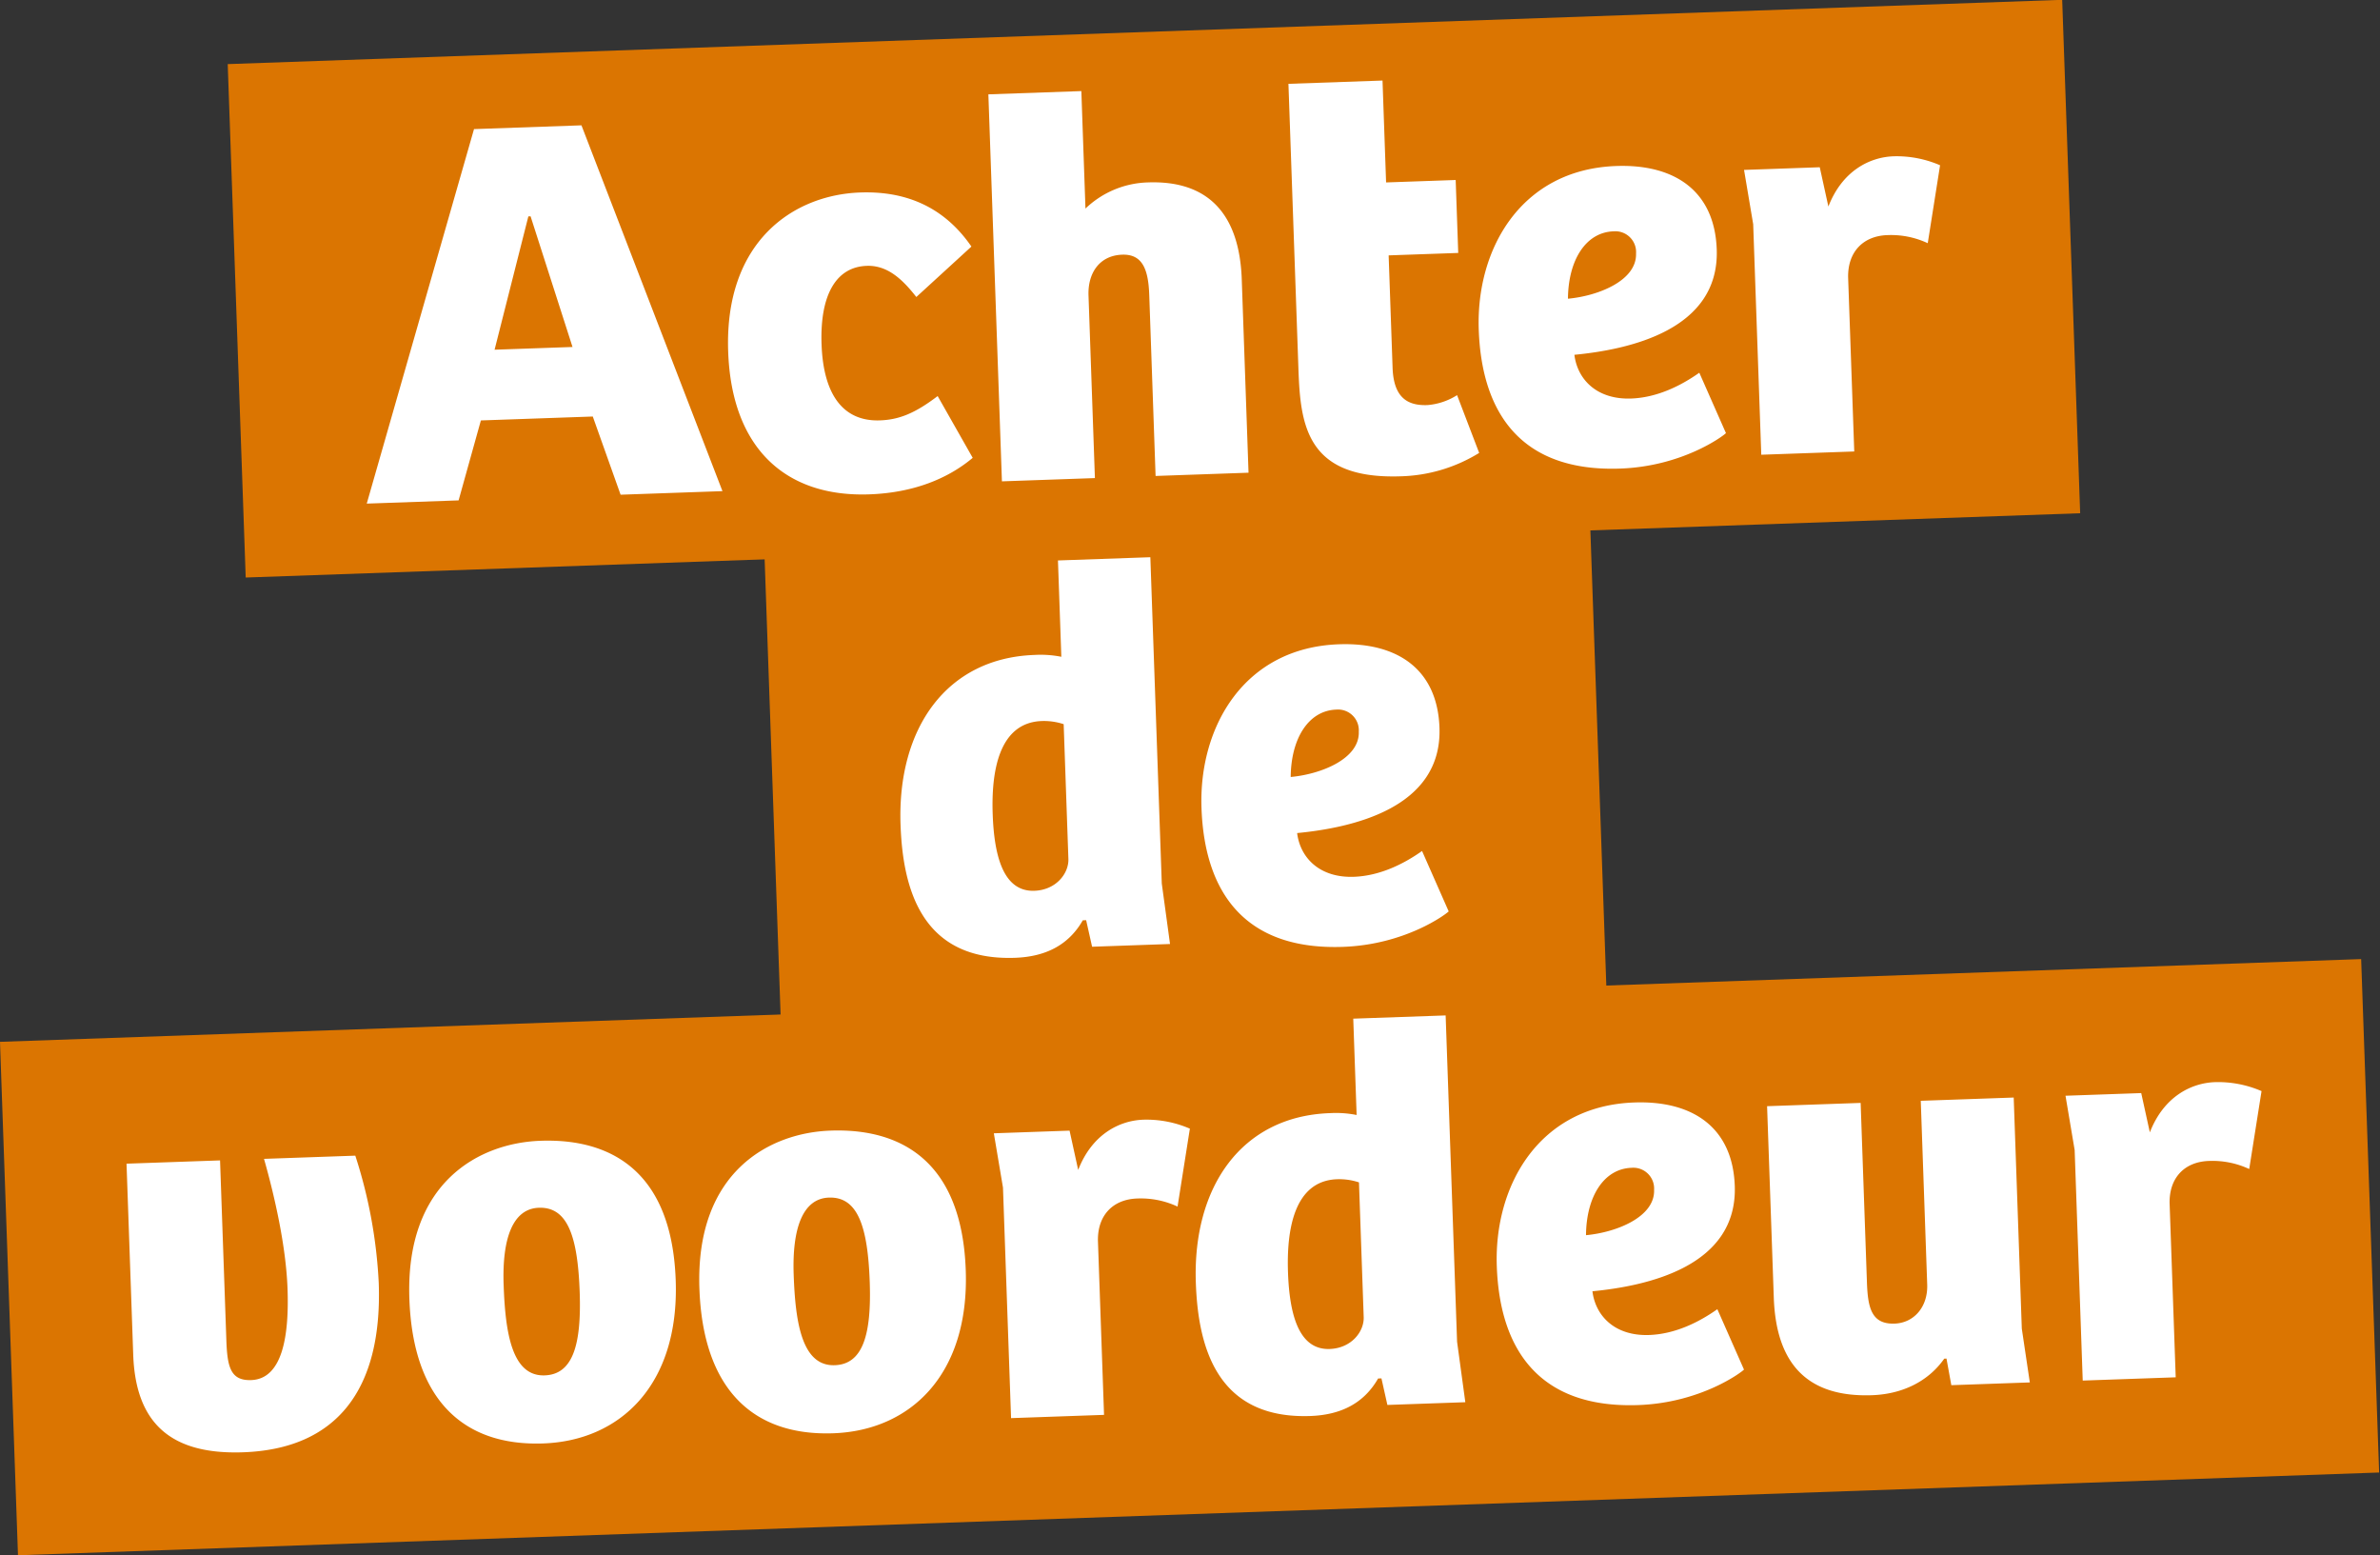
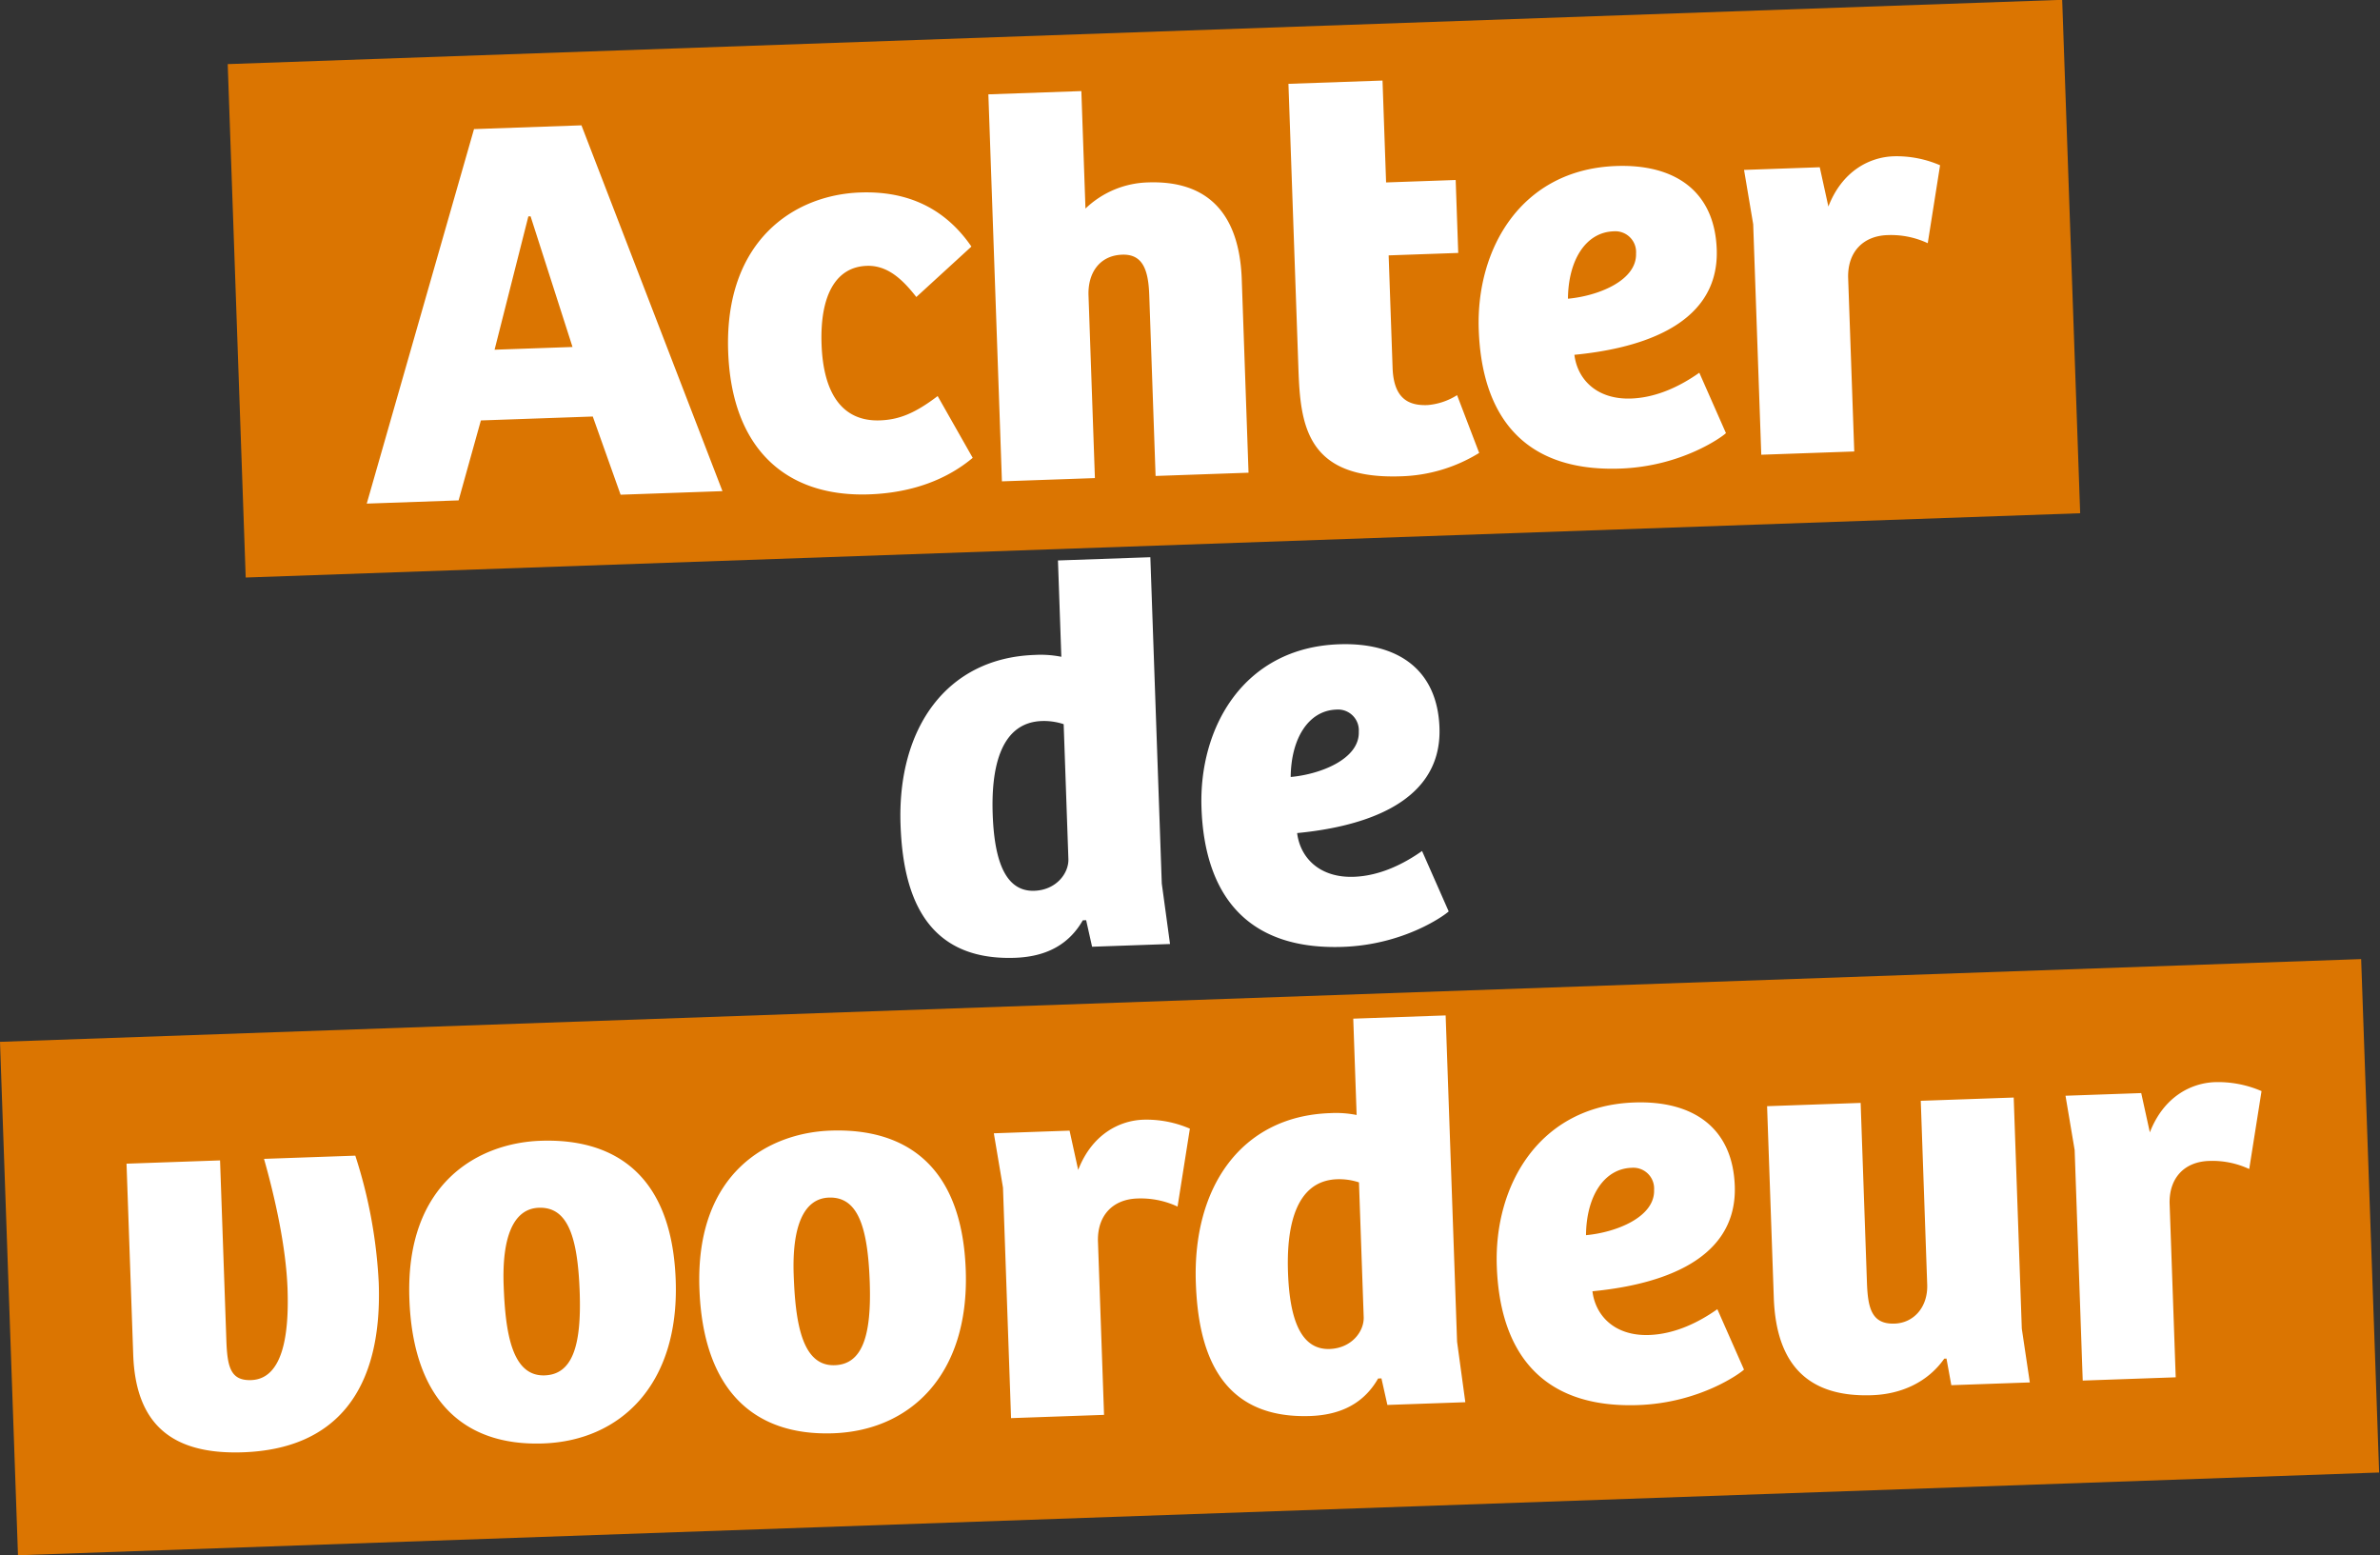
<svg xmlns="http://www.w3.org/2000/svg" width="401.469" height="262.315" viewBox="0 0 401.469 262.315">
  <rect x="0" y="0" width="401.469" height="262.315" fill="#333333" stroke="none" />
  <g id="LogoAchterDeVoordeur" transform="translate(-365.705 -288.776)">
    <path id="Path_23" data-name="Path 23" d="M0,0H309.755V86.671H0Z" transform="matrix(0.999, -0.035, 0.035, 0.999, 404.118, 299.587)" fill="#db7501" />
-     <rect id="Rectangle_161" data-name="Rectangle 161" width="139.428" height="86.671" transform="matrix(0.999, -0.035, 0.035, 0.999, 494.503, 377.826)" fill="#db7501" />
    <rect id="Rectangle_162" data-name="Rectangle 162" width="398.688" height="86.671" transform="matrix(0.999, -0.035, 0.035, 0.999, 365.705, 464.473)" fill="#db7501" />
    <path id="Path_22" data-name="Path 22" d="M-117.782,0l4.23-13.348h18.894L-90.428,0h17.2l-21.62-62.51h-18.142L-133.292,0Zm13.442-47.47h.376l6.3,22.278h-13.16ZM-46.248-11c-6.3,0-9.4-4.794-9.4-13.16s2.914-12.972,8.084-12.972c3.478,0,5.922,2.444,8.178,5.546l9.588-8.178c-4.794-7.52-11.656-9.776-18.424-9.776-11.28,0-23.218,7.426-23.218,26.038C-71.44-7.144-62.6,1.41-48.5,1.41c7.426,0,13.348-2.162,17.672-5.546l-5.546-10.622C-40.232-12.032-42.958-11-46.248-11ZM-10.34,0V-30.832c0-3.76,2.068-6.674,5.922-6.674,3.478,0,4.324,2.726,4.324,6.956V0H15.6V-32.618c0-11.374-5.358-16.92-15.228-16.92A15.848,15.848,0,0,0-10.34-45.5V-65.33h-15.7V0ZM24.628-65.33V-17.2c0,9.4.658,18.706,16.638,18.706A26.505,26.505,0,0,0,54.614-1.974l-3.384-9.87a10.968,10.968,0,0,1-5.076,1.5c-3.2,0-5.64-1.316-5.64-6.486V-35.814h11.75V-48.128H40.514v-17.2Zm54.8,15.792c-16.074,0-24.158,13.16-24.158,26.79C55.272-8.46,61.758,1.5,78.3,1.5,88.83,1.5,95.88-3.384,96.35-3.854l-4.136-10.34c-3.008,1.974-7.144,3.948-11.656,3.948-5.734,0-8.93-3.478-9.306-7.708,9.212-.564,24.628-3.29,24.628-16.92C95.88-44.744,89.3-49.538,79.43-49.538Zm2.82,14.852c0,4.606-6.674,6.956-11.75,7.238.282-6.486,3.384-11.092,8.084-11.092A3.507,3.507,0,0,1,82.25-34.686Zm35.626,5.264c.094-4.324,2.82-6.862,6.862-6.862a14.667,14.667,0,0,1,6.768,1.6l2.538-13.066a18.446,18.446,0,0,0-7.8-1.786c-4.042,0-8.742,2.162-11.28,8.084l-1.222-6.674H100.956l1.222,9.212V0h15.7ZM-21.573,29.462c-14.852,0-23.594,11.562-23.594,27.824,0,10.81,2.726,23.124,18.518,23.124,5.358,0,9.212-1.974,11.656-5.922h.564L-13.583,79H-.423L-1.457,68.754V13.67h-15.6V29.932A17.82,17.82,0,0,0-21.573,29.462Zm4.512,34.592c0,2.444-2.256,5.17-5.922,5.17-5.17,0-6.58-5.922-6.58-13.16,0-7.05,1.5-15.416,8.836-15.416a10.636,10.636,0,0,1,3.666.658ZM29.845,29.462c-16.074,0-24.158,13.16-24.158,26.79,0,14.288,6.486,24.252,23.03,24.252,10.528,0,17.578-4.888,18.048-5.358l-4.136-10.34c-3.008,1.974-7.144,3.948-11.656,3.948-5.734,0-8.93-3.478-9.306-7.708,9.212-.564,24.628-3.29,24.628-16.92C46.3,34.256,39.715,29.462,29.845,29.462Zm2.82,14.852c0,4.606-6.674,6.956-11.75,7.238C21.2,45.066,24.3,40.46,29,40.46A3.507,3.507,0,0,1,32.665,44.314Zm-187.154,65.558c1.6,6.486,3.2,14.946,3.2,22.09,0,7.708-1.316,15.134-6.674,15.134-3.478,0-3.948-2.35-3.948-6.862V109.872h-15.792v32.242c0,11.562,5.734,17.108,17.954,17.108,15.6,0,23.876-9.494,23.876-27.73a82.329,82.329,0,0,0-3.2-21.62Zm46.06,38.164c-5.546,0-6.392-7.426-6.392-15.51,0-7.8,1.974-12.784,6.392-12.784,4.794,0,6.392,4.888,6.392,14.476C-102.037,143.43-103.823,148.036-108.429,148.036ZM-130.8,134.312c0,17.108,8.272,25.192,21.714,25.192,12.972,0,23.312-9.024,23.312-26.7,0-22.09-14.476-24.346-22-24.346C-118.017,108.462-130.8,114.572-130.8,134.312Zm71.346,13.724c-5.546,0-6.392-7.426-6.392-15.51,0-7.8,1.974-12.784,6.392-12.784,4.794,0,6.392,4.888,6.392,14.476C-53.063,143.43-54.849,148.036-59.455,148.036Zm-22.372-13.724c0,17.108,8.272,25.192,21.714,25.192,12.972,0,23.312-9.024,23.312-26.7,0-22.09-14.476-24.346-22-24.346C-69.043,108.462-81.827,114.572-81.827,134.312Zm67.492-5.734c.094-4.324,2.82-6.862,6.862-6.862a14.667,14.667,0,0,1,6.768,1.6l2.538-13.066a18.446,18.446,0,0,0-7.8-1.786c-4.042,0-8.742,2.162-11.28,8.084l-1.222-6.674H-31.255l1.222,9.212V158h15.7Zm39.856-20.116c-14.852,0-23.594,11.562-23.594,27.824,0,10.81,2.726,23.124,18.518,23.124,5.358,0,9.212-1.974,11.656-5.922h.564L33.511,158h13.16l-1.034-10.246V92.67h-15.6v16.262A17.82,17.82,0,0,0,25.521,108.462Zm4.512,34.592c0,2.444-2.256,5.17-5.922,5.17-5.17,0-6.58-5.922-6.58-13.16,0-7.05,1.5-15.416,8.836-15.416a10.636,10.636,0,0,1,3.666.658Zm46.906-34.592c-16.074,0-24.158,13.16-24.158,26.79,0,14.288,6.486,24.252,23.03,24.252,10.528,0,17.578-4.888,18.048-5.358l-4.136-10.34c-3.008,1.974-7.144,3.948-11.656,3.948-5.734,0-8.93-3.478-9.306-7.708,9.212-.564,24.628-3.29,24.628-16.92C93.389,113.256,86.809,108.462,76.939,108.462Zm2.82,14.852c0,4.606-6.674,6.956-11.75,7.238.282-6.486,3.384-11.092,8.084-11.092A3.507,3.507,0,0,1,79.759,123.314Zm45.5-13.442v31.02c0,3.76-2.444,6.392-5.734,6.392-3.948,0-4.418-2.914-4.418-7.144V109.872H99.311v32.336c0,11.374,5.264,17.014,15.98,17.014,4.982,0,9.494-1.88,12.408-5.734h.376l.658,4.512h13.254l-1.034-9.118v-39.01Zm41.36,18.706c.094-4.324,2.82-6.862,6.862-6.862a14.667,14.667,0,0,1,6.768,1.6l2.538-13.066a18.446,18.446,0,0,0-7.8-1.786c-4.042,0-8.742,2.162-11.28,8.084l-1.222-6.674H149.7l1.222,9.212V158h15.7Z" transform="matrix(0.999, -0.035, 0.035, 0.999, 560.728, 369.04)" fill="#fff" />
  </g>
</svg>